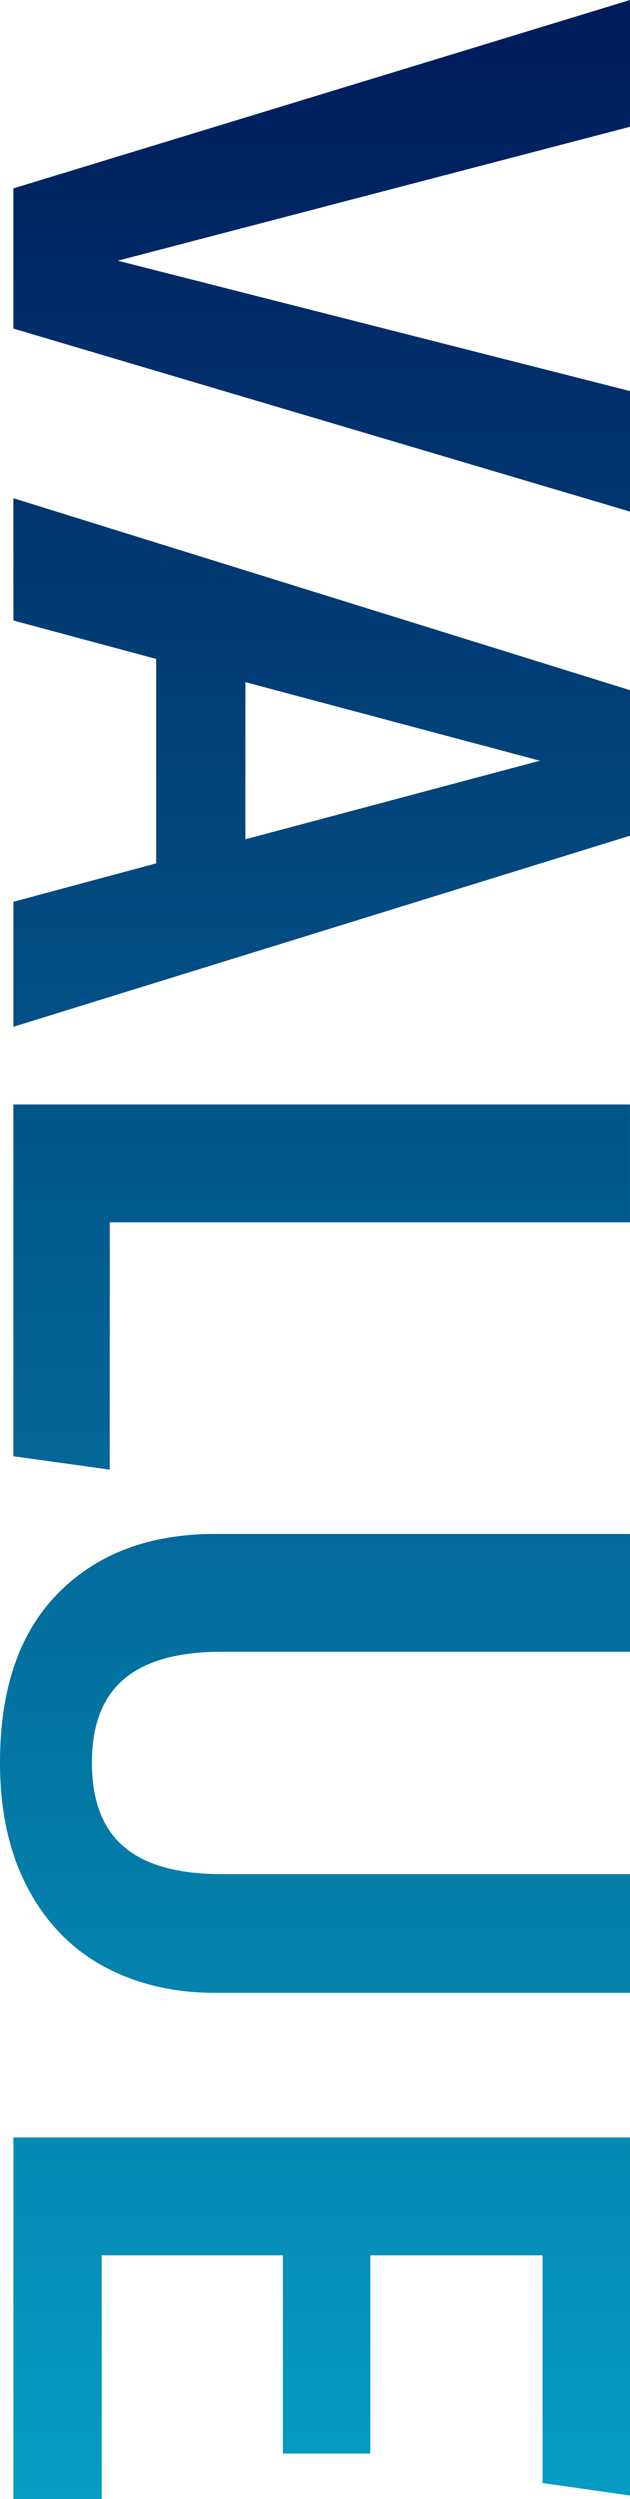
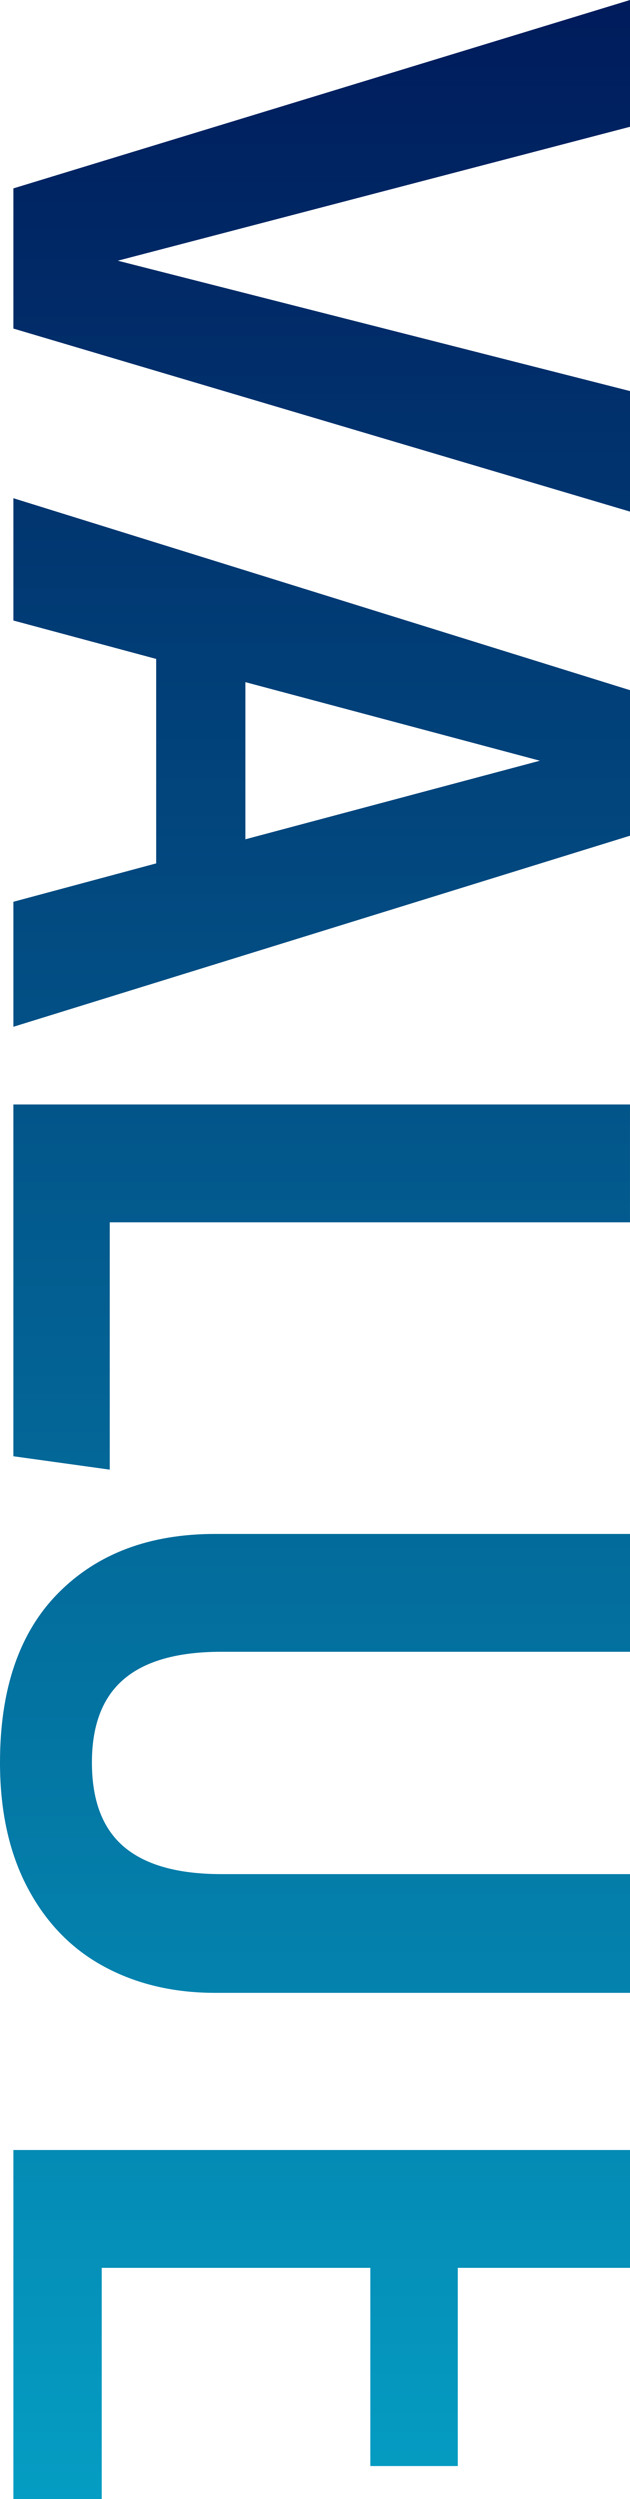
<svg xmlns="http://www.w3.org/2000/svg" id="_レイヤー_2" viewBox="0 0 40.828 161.866">
  <defs>
    <style>.cls-1{fill:url(#_名称未設定グラデーション_12);}</style>
    <linearGradient id="_名称未設定グラデーション_12" x1="-234.432" y1="250.585" x2="-72.566" y2="250.585" gradientTransform="translate(270.999 234.432) rotate(90)" gradientUnits="userSpaceOnUse">
      <stop offset="0" stop-color="#001b5b" />
      <stop offset="1" stop-color="#059dc3" />
    </linearGradient>
  </defs>
  <g id="_レイヤー_1-2">
-     <path class="cls-1" d="M40.828,33.136L.868,21.281v-9.079L40.828,0v8.212L7.634,16.886l33.194,8.443v7.807ZM.868,58.408l9.253-2.487v-13.243l-9.253-2.487v-7.922l39.96,12.433v9.426L.868,66.504v-8.096ZM15.903,44.182v10.178l19.084-5.089-19.084-5.089ZM40.828,79.169H7.113v16.019l-6.246-.867v-22.785h39.96v7.634ZM13.937,129.076c-2.699,0-5.099-.569-7.2-1.706-2.102-1.138-3.75-2.833-4.944-5.089s-1.793-4.964-1.793-8.125c0-4.781,1.263-8.443,3.788-10.987,2.524-2.545,5.908-3.817,10.149-3.817h26.891v7.633H14.342c-2.814,0-4.916.587-6.303,1.764-1.388,1.175-2.082,2.978-2.082,5.407,0,2.467.694,4.289,2.082,5.465,1.388,1.175,3.489,1.764,6.303,1.764h26.486v7.691H13.937ZM40.828,161.634l-5.667-.81v-14.747h-11.161v12.838h-5.667v-12.838H6.593v15.788H.868v-23.421h39.96v23.19Z" />
+     <path class="cls-1" d="M40.828,33.136L.868,21.281v-9.079L40.828,0v8.212L7.634,16.886l33.194,8.443v7.807ZM.868,58.408l9.253-2.487v-13.243l-9.253-2.487v-7.922l39.96,12.433v9.426L.868,66.504v-8.096ZM15.903,44.182v10.178l19.084-5.089-19.084-5.089ZM40.828,79.169H7.113v16.019l-6.246-.867v-22.785h39.96v7.634ZM13.937,129.076c-2.699,0-5.099-.569-7.2-1.706-2.102-1.138-3.75-2.833-4.944-5.089s-1.793-4.964-1.793-8.125c0-4.781,1.263-8.443,3.788-10.987,2.524-2.545,5.908-3.817,10.149-3.817h26.891v7.633H14.342c-2.814,0-4.916.587-6.303,1.764-1.388,1.175-2.082,2.978-2.082,5.407,0,2.467.694,4.289,2.082,5.465,1.388,1.175,3.489,1.764,6.303,1.764h26.486v7.691H13.937ZM40.828,161.634v-14.747h-11.161v12.838h-5.667v-12.838H6.593v15.788H.868v-23.421h39.96v23.19Z" />
  </g>
</svg>